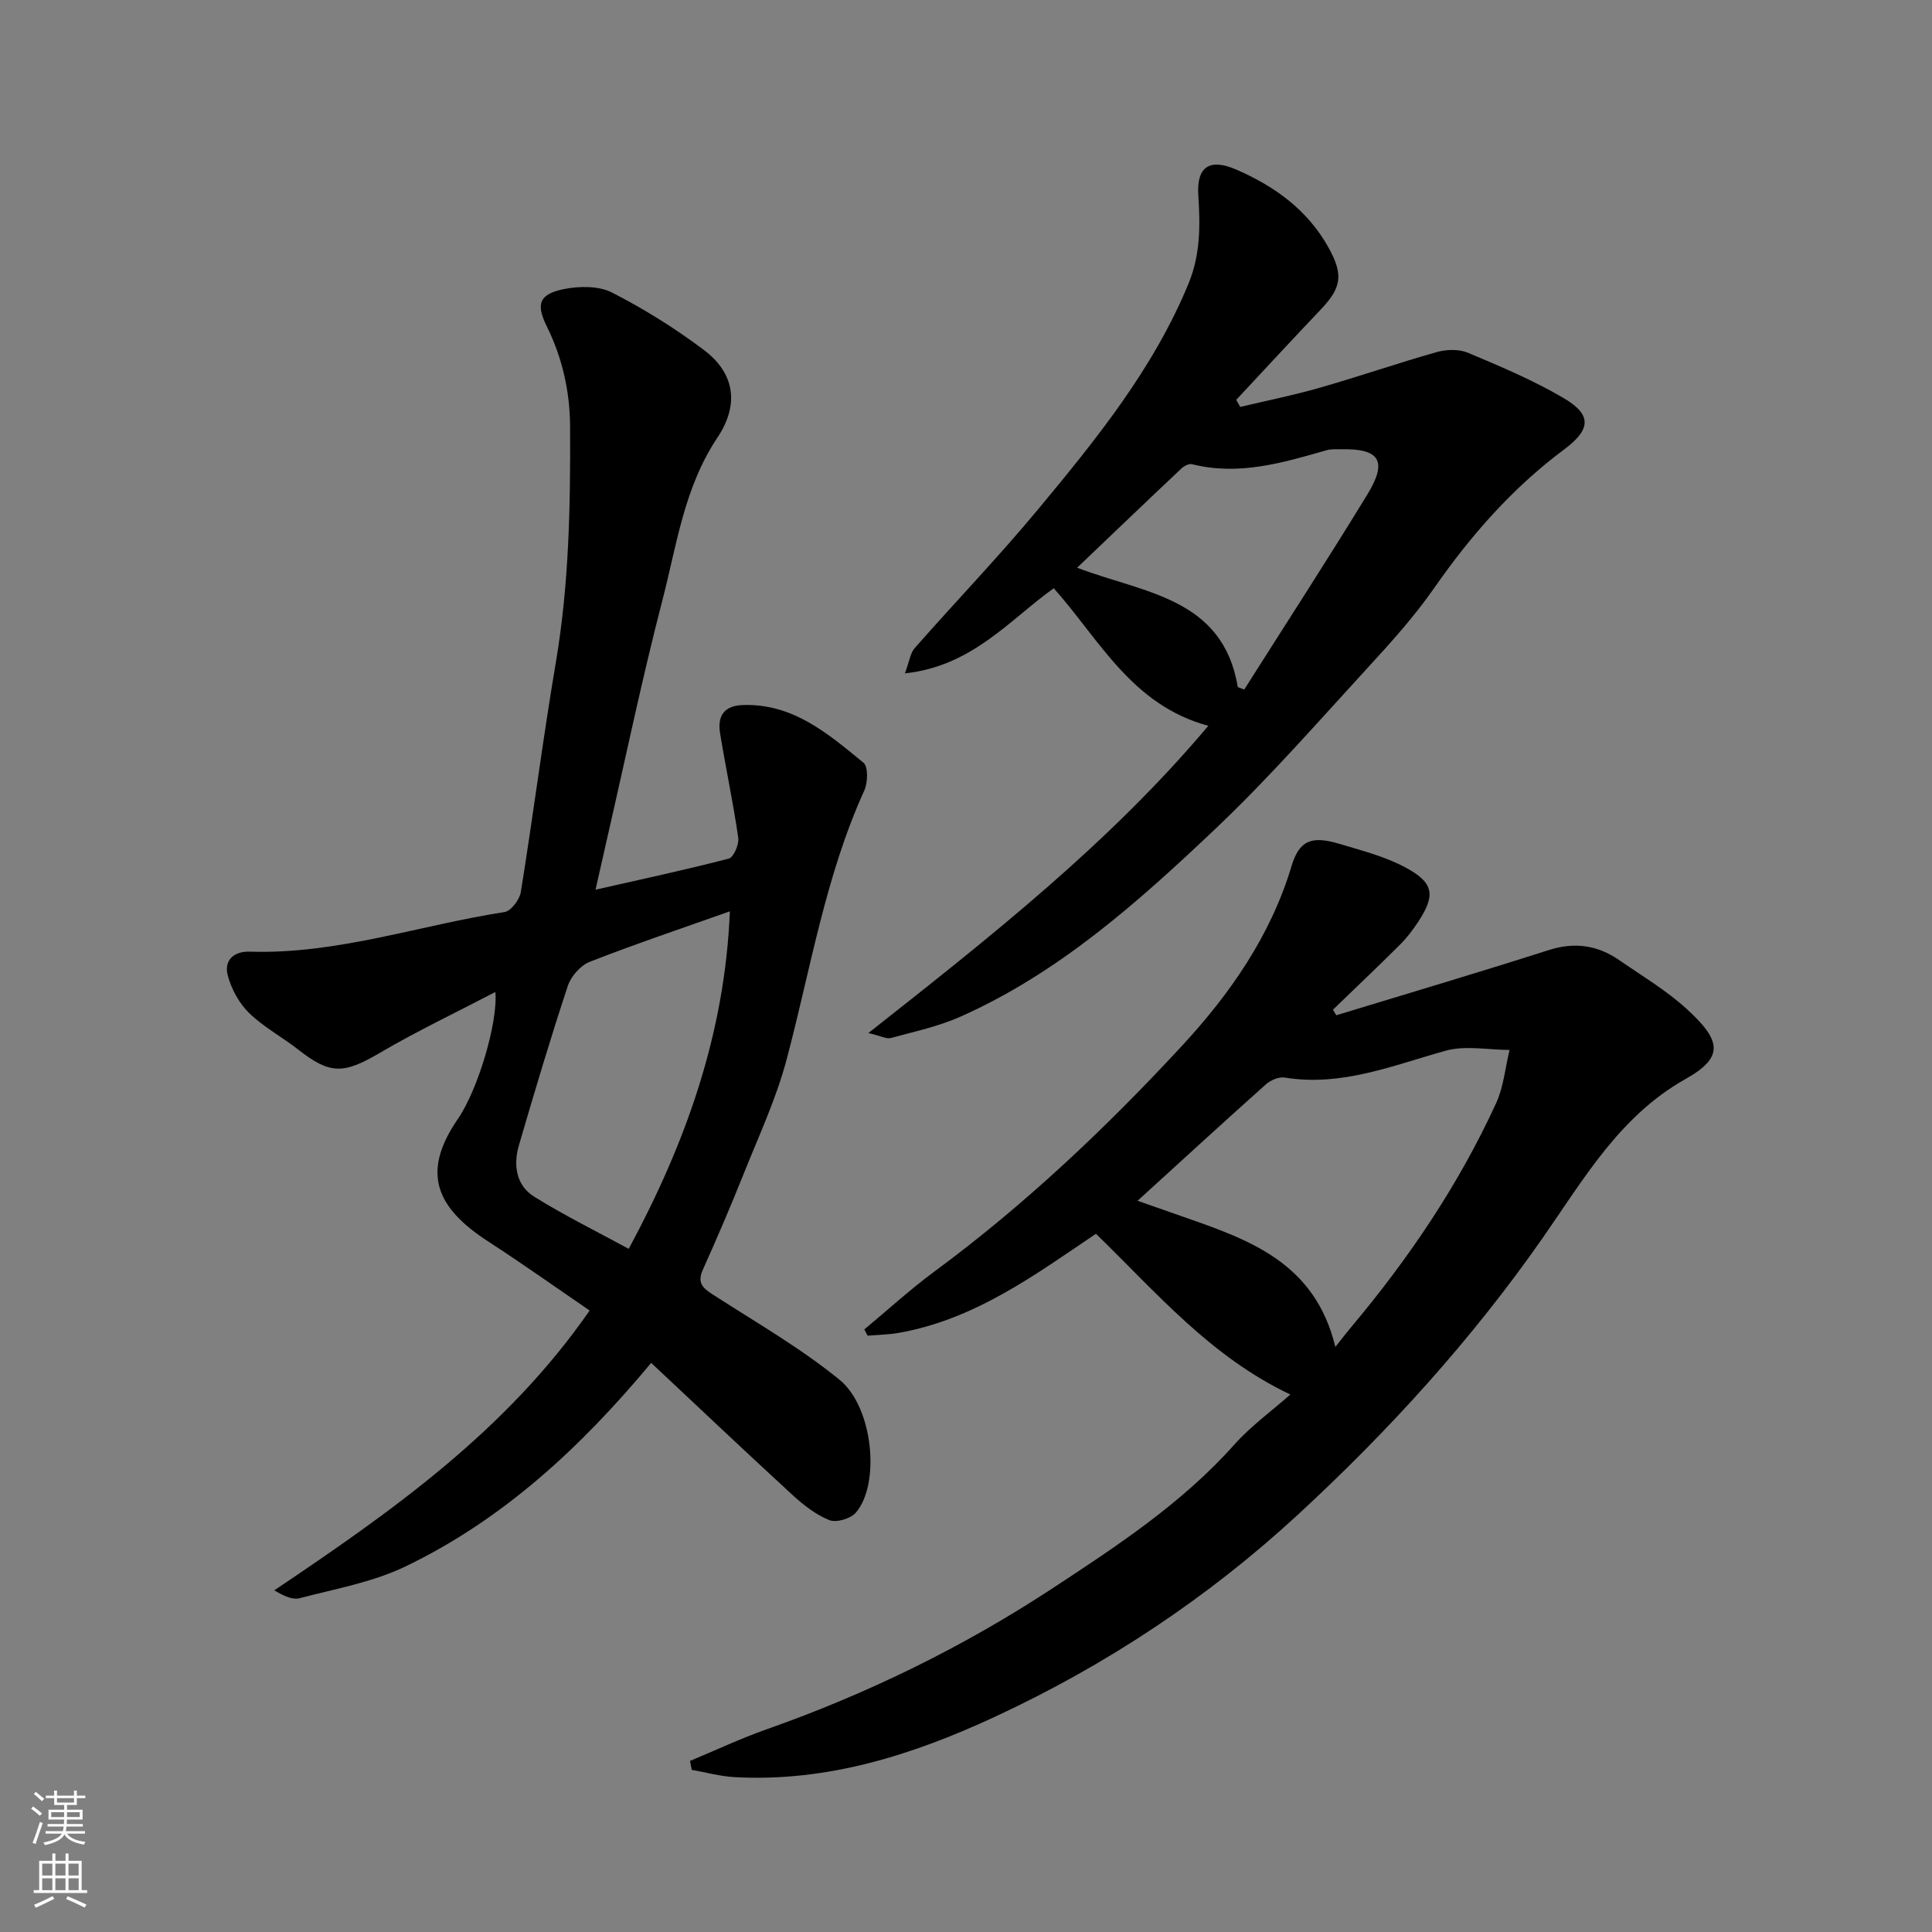
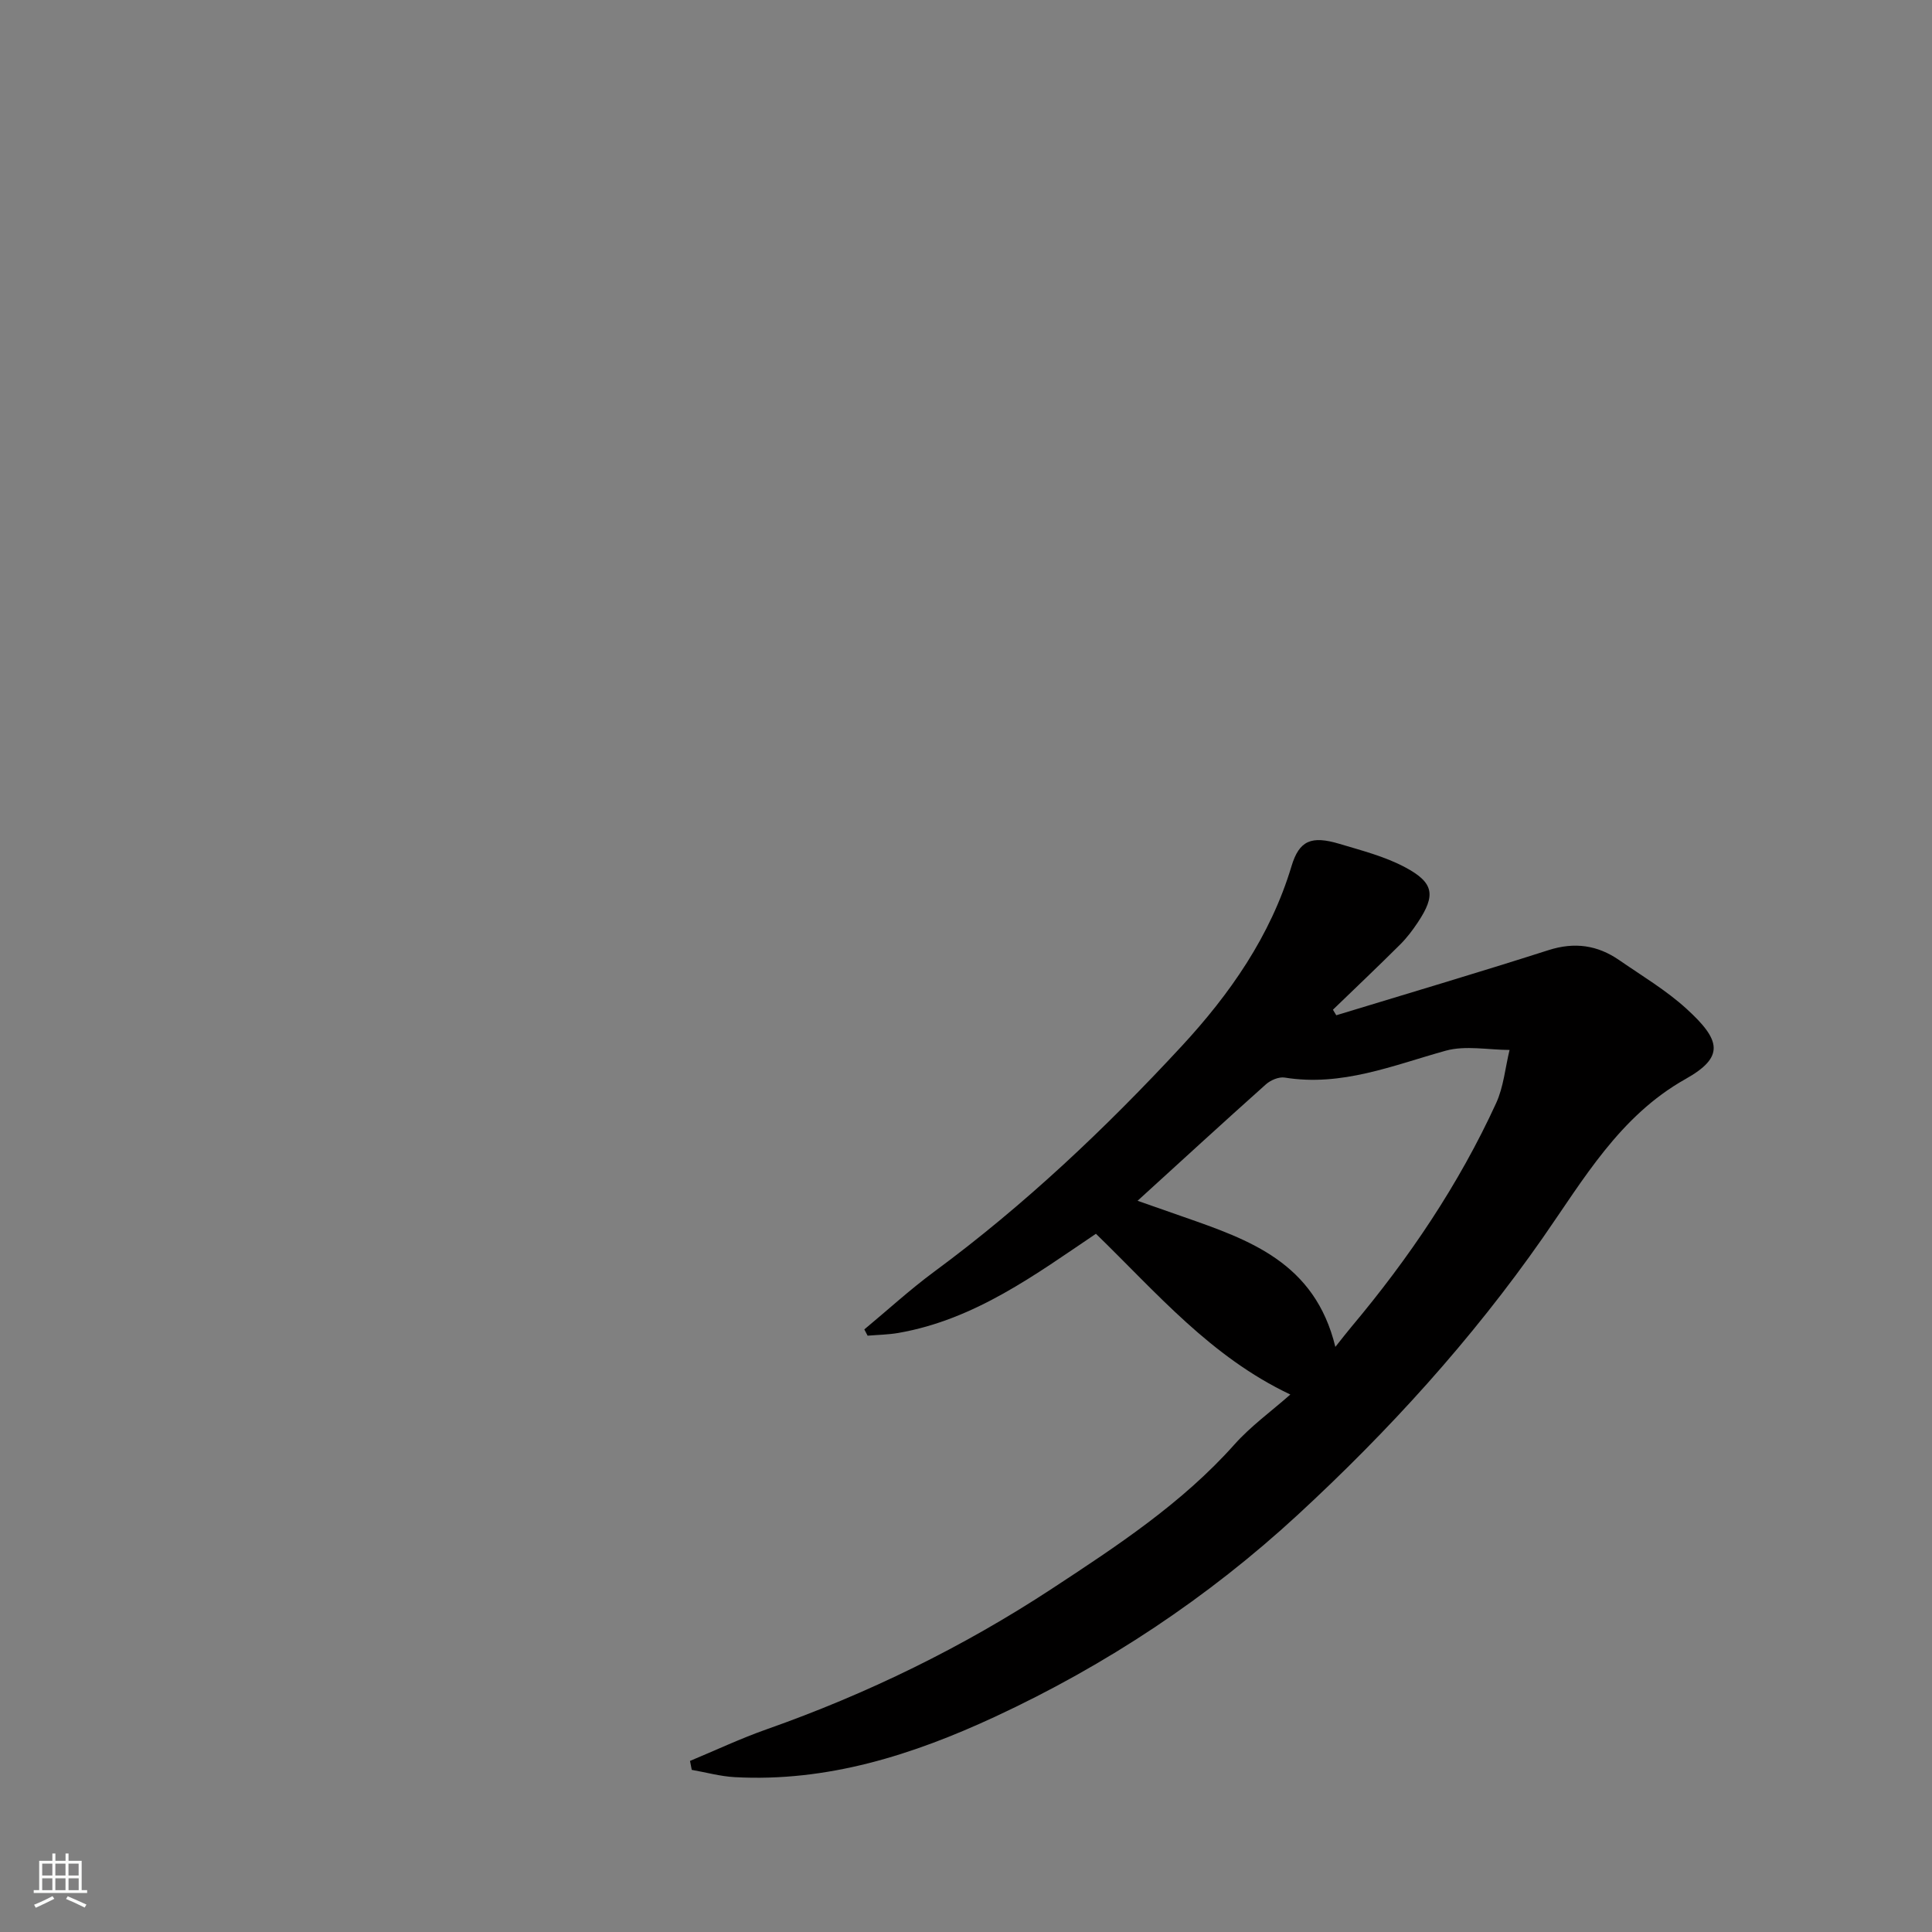
<svg xmlns="http://www.w3.org/2000/svg" enable-background="new 0 0 400 400" viewBox="0 0 400 400">
  <rect x="0" y="0" width="400" height="400" fill="#808080" stroke="none" />
  <g fill="#010000">
-     <path d="m123.3 184.2c9.6-2.18 18.65-4.11 27.59-6.44 1-.26 2.15-2.93 1.96-4.29-1.04-7.23-2.58-14.4-3.76-21.61-.57-3.48.66-5.75 4.71-5.89 10.41-.35 17.68 5.97 24.98 11.95 1 .82.9 4.12.16 5.75-8.09 17.81-11.12 37.03-16.09 55.73-2.16 8.12-5.78 15.86-8.91 23.7-2.66 6.65-5.48 13.24-8.42 19.77-1.18 2.61-.14 3.73 1.94 5.07 8.89 5.75 18.16 11.05 26.33 17.7 7.08 5.76 8.47 21.72 3.39 27.55-1.08 1.24-4.03 2.11-5.47 1.54-2.8-1.12-5.37-3.14-7.64-5.22-9.87-9.07-19.59-18.29-29.25-27.34-14.49 17.41-30.65 32.44-50.94 42.18-6.78 3.25-14.49 4.61-21.85 6.54-1.53.4-3.41-.55-5.24-1.63 24.37-16.38 47.98-32.98 65.29-57.93-6.78-4.63-13.76-9.6-20.95-14.26-10.55-6.84-14.17-14.03-6.33-25.41 4.14-6.01 8.32-20 7.76-26.28-8.2 4.28-16.24 8.1-23.89 12.59-7.52 4.41-10.28 4.55-16.95-.68-3.34-2.61-7.18-4.66-10.18-7.59-2.06-2.02-3.65-4.96-4.39-7.77-.8-3.07 1.22-5.01 4.56-4.9 18.09.58 35.16-5.48 52.75-8.2 1.34-.21 3.12-2.57 3.37-4.14 2.55-15.81 4.57-31.7 7.24-47.48 2.75-16.22 3.05-32.52 2.96-48.89-.04-7.35-1.61-14.24-4.85-20.81-2.26-4.59-1.55-6.64 3.64-7.67 3.17-.63 7.15-.67 9.9.73 6.64 3.4 13.07 7.41 19.03 11.9 6.23 4.7 7.47 11.12 2.76 18.17-6.87 10.3-8.39 22.16-11.35 33.57-4.25 16.38-7.69 32.96-11.48 49.46-.74 3.29-1.49 6.59-2.38 10.53zm27.81 4.48c-10.12 3.59-19.65 6.79-29 10.45-1.91.75-3.89 3-4.55 4.98-3.62 10.95-6.91 22-10.14 33.07-1.18 4.06-.54 8.26 3.15 10.56 6.44 4.02 13.3 7.38 19.6 10.82 11.74-21.79 19.91-44.42 20.94-69.88z" />
    <path d="m142.86 364.58c5.29-2.2 10.5-4.66 15.9-6.56 20.85-7.35 40.61-17.01 59.05-29.11 13.42-8.81 26.92-17.67 37.78-29.86 3.37-3.78 7.57-6.81 11.56-10.33-16.5-7.81-27.64-21.04-40.25-33.28-12.43 8.37-25.03 17.77-40.9 20.53-2.09.36-4.25.39-6.37.57-.23-.43-.46-.87-.68-1.3 4.81-3.99 9.43-8.23 14.45-11.94 18.7-13.79 35.51-29.7 51.23-46.68 9.97-10.77 18.42-22.82 22.76-37.28 1.61-5.37 4.15-6.35 9.89-4.64 4.63 1.39 9.43 2.61 13.65 4.87 6 3.2 6.33 5.79 2.64 11.36-1.08 1.63-2.28 3.22-3.66 4.6-4.59 4.57-9.28 9.02-13.94 13.52.23.38.46.76.69 1.15 14.65-4.47 29.34-8.81 43.93-13.48 5.4-1.73 10.15-1.05 14.66 2.07 4.7 3.25 9.68 6.21 13.88 10.03 7.2 6.55 7.97 10.02-.18 14.59-13.63 7.66-21.08 20.76-29.55 32.89-14.72 21.09-31.92 39.99-50.74 57.35-18.61 17.16-39.6 31.07-62.6 41.76-17.07 7.93-34.76 13.57-53.93 12.53-2.99-.16-5.94-.99-8.91-1.51-.11-.61-.23-1.23-.36-1.85zm133.61-85.72c1.62-2.03 2.43-3.09 3.29-4.11 11.93-14.21 22.26-29.48 30-46.36 1.55-3.38 1.88-7.33 2.78-11.01-4.43-.01-9.13-.98-13.24.16-10.94 3.05-21.53 7.47-33.31 5.56-1.22-.2-2.94.54-3.92 1.42-8.89 7.94-17.67 16-26.55 24.09 3.41 1.19 6.47 2.27 9.54 3.34 13.55 4.74 27.17 9.41 31.41 26.91z" />
-     <path d="m179.79 213.88c25.43-20.05 49.9-39.3 70.38-63.61-15.87-4.28-22.55-17.88-32-28.48-9.02 6.41-16.83 16.14-30.81 17.62.91-2.45 1.09-4.16 2.01-5.22 8.5-9.66 17.43-18.95 25.64-28.84 11.99-14.45 23.84-29.06 31.09-46.71 2.41-5.87 2.42-11.87 2-18.08-.41-6.02 2.27-7.87 7.86-5.45 7.94 3.45 14.8 8.37 19.13 16.21 3.06 5.55 2.68 8.22-1.62 12.74-5.89 6.19-11.69 12.48-17.52 18.72.27.49.55.98.82 1.47 5.51-1.31 11.07-2.42 16.5-3.98 8.1-2.32 16.07-5.08 24.18-7.37 2.02-.57 4.61-.65 6.49.14 6.74 2.84 13.55 5.7 19.83 9.4 5.93 3.49 5.54 6.53.07 10.61-10.67 7.95-19.31 17.78-26.91 28.7-4.02 5.77-8.77 11.07-13.54 16.26-10.42 11.34-20.57 22.99-31.73 33.57-15.94 15.1-32.37 29.82-52.79 38.9-4.56 2.03-9.55 3.1-14.4 4.42-.91.26-2.07-.41-4.68-1.02zm76.48-71.63c.44.17.89.35 1.33.52 8.52-13.45 17.2-26.81 25.5-40.4 4.25-6.96 2.54-9.53-5.47-9.36-.99.02-2.03-.07-2.96.2-9.12 2.61-18.2 5.33-27.86 2.9-.62-.16-1.62.34-2.16.84-7.2 6.78-14.34 13.62-21.64 20.59 13.7 5.27 30.16 6.1 33.26 24.71z" />
  </g>
-   <path d="m6.44 374.46.42-.45c.65.47 1.27.95 1.85 1.44l-.45.49c-.65-.56-1.25-1.06-1.82-1.48m.93 7.33-.63-.26c.55-1.36 1.05-2.8 1.52-4.33.19.1.38.19.59.27-.46 1.29-.95 2.73-1.48 4.32m-.38-10.38.44-.42c.43.34 1.01.82 1.74 1.44l-.49.49c-.53-.51-1.09-1.01-1.69-1.51m2.5.35h1.72v-1.04h.59v1.04h3.52v-1.04h.59v1.04h1.75v.53h-1.75v1.42h-2.03v.97h3.22v2.03h-3.24c0 .35-.01.66-.03.93h3.32v.53h-3.37c-.03.27-.08.58-.15.94h3.96v.53h-3.71c.67.92 1.93 1.48 3.79 1.68-.13.24-.23.44-.29.59-2.13-.38-3.48-1.08-4.04-2.12-.43.97-1.77 1.72-4.03 2.23-.09-.19-.2-.37-.33-.55 2.1-.42 3.37-1.03 3.81-1.83h-3.36v-.53h3.58c.08-.29.13-.61.16-.94h-3.33v-.53h3.39c.02-.27.04-.58.04-.93h-3.23v-2.03h3.25v-.97h-2.07v-1.42h-1.73zm1.12 3.44v1h2.65c.01-.3.02-.44.01-.4v-.25-.35zm1.19-2h3.52v-.91h-3.52zm4.71 2h-2.63v.59c0 .15-.01.28-.01.4h2.64z" fill="#fafbfa" />
  <path d="m13.56 383.74h.63v1.52h2.72v6.07h1.13v.6h-11.06v-.6h1.13v-6.07h2.73v-1.52h.63v1.52h2.1v-1.52zm-2.69 8.83.38.56c-1.24.63-2.53 1.25-3.85 1.85-.1-.21-.21-.42-.34-.63 1.36-.55 2.63-1.15 3.81-1.78m-2.13-4.27h2.1v-2.45h-2.1zm0 3.04h2.1v-2.46h-2.1zm2.72-3.04h2.1v-2.45h-2.1zm0 3.04h2.1v-2.46h-2.1zm6.07 3.6c-1.41-.71-2.7-1.3-3.86-1.78l.35-.56c1.45.62 2.75 1.19 3.88 1.72zm-1.25-9.09h-2.1v2.45h2.1zm-2.09 5.49h2.1v-2.46h-2.1z" fill="#fafbfa" />
</svg>